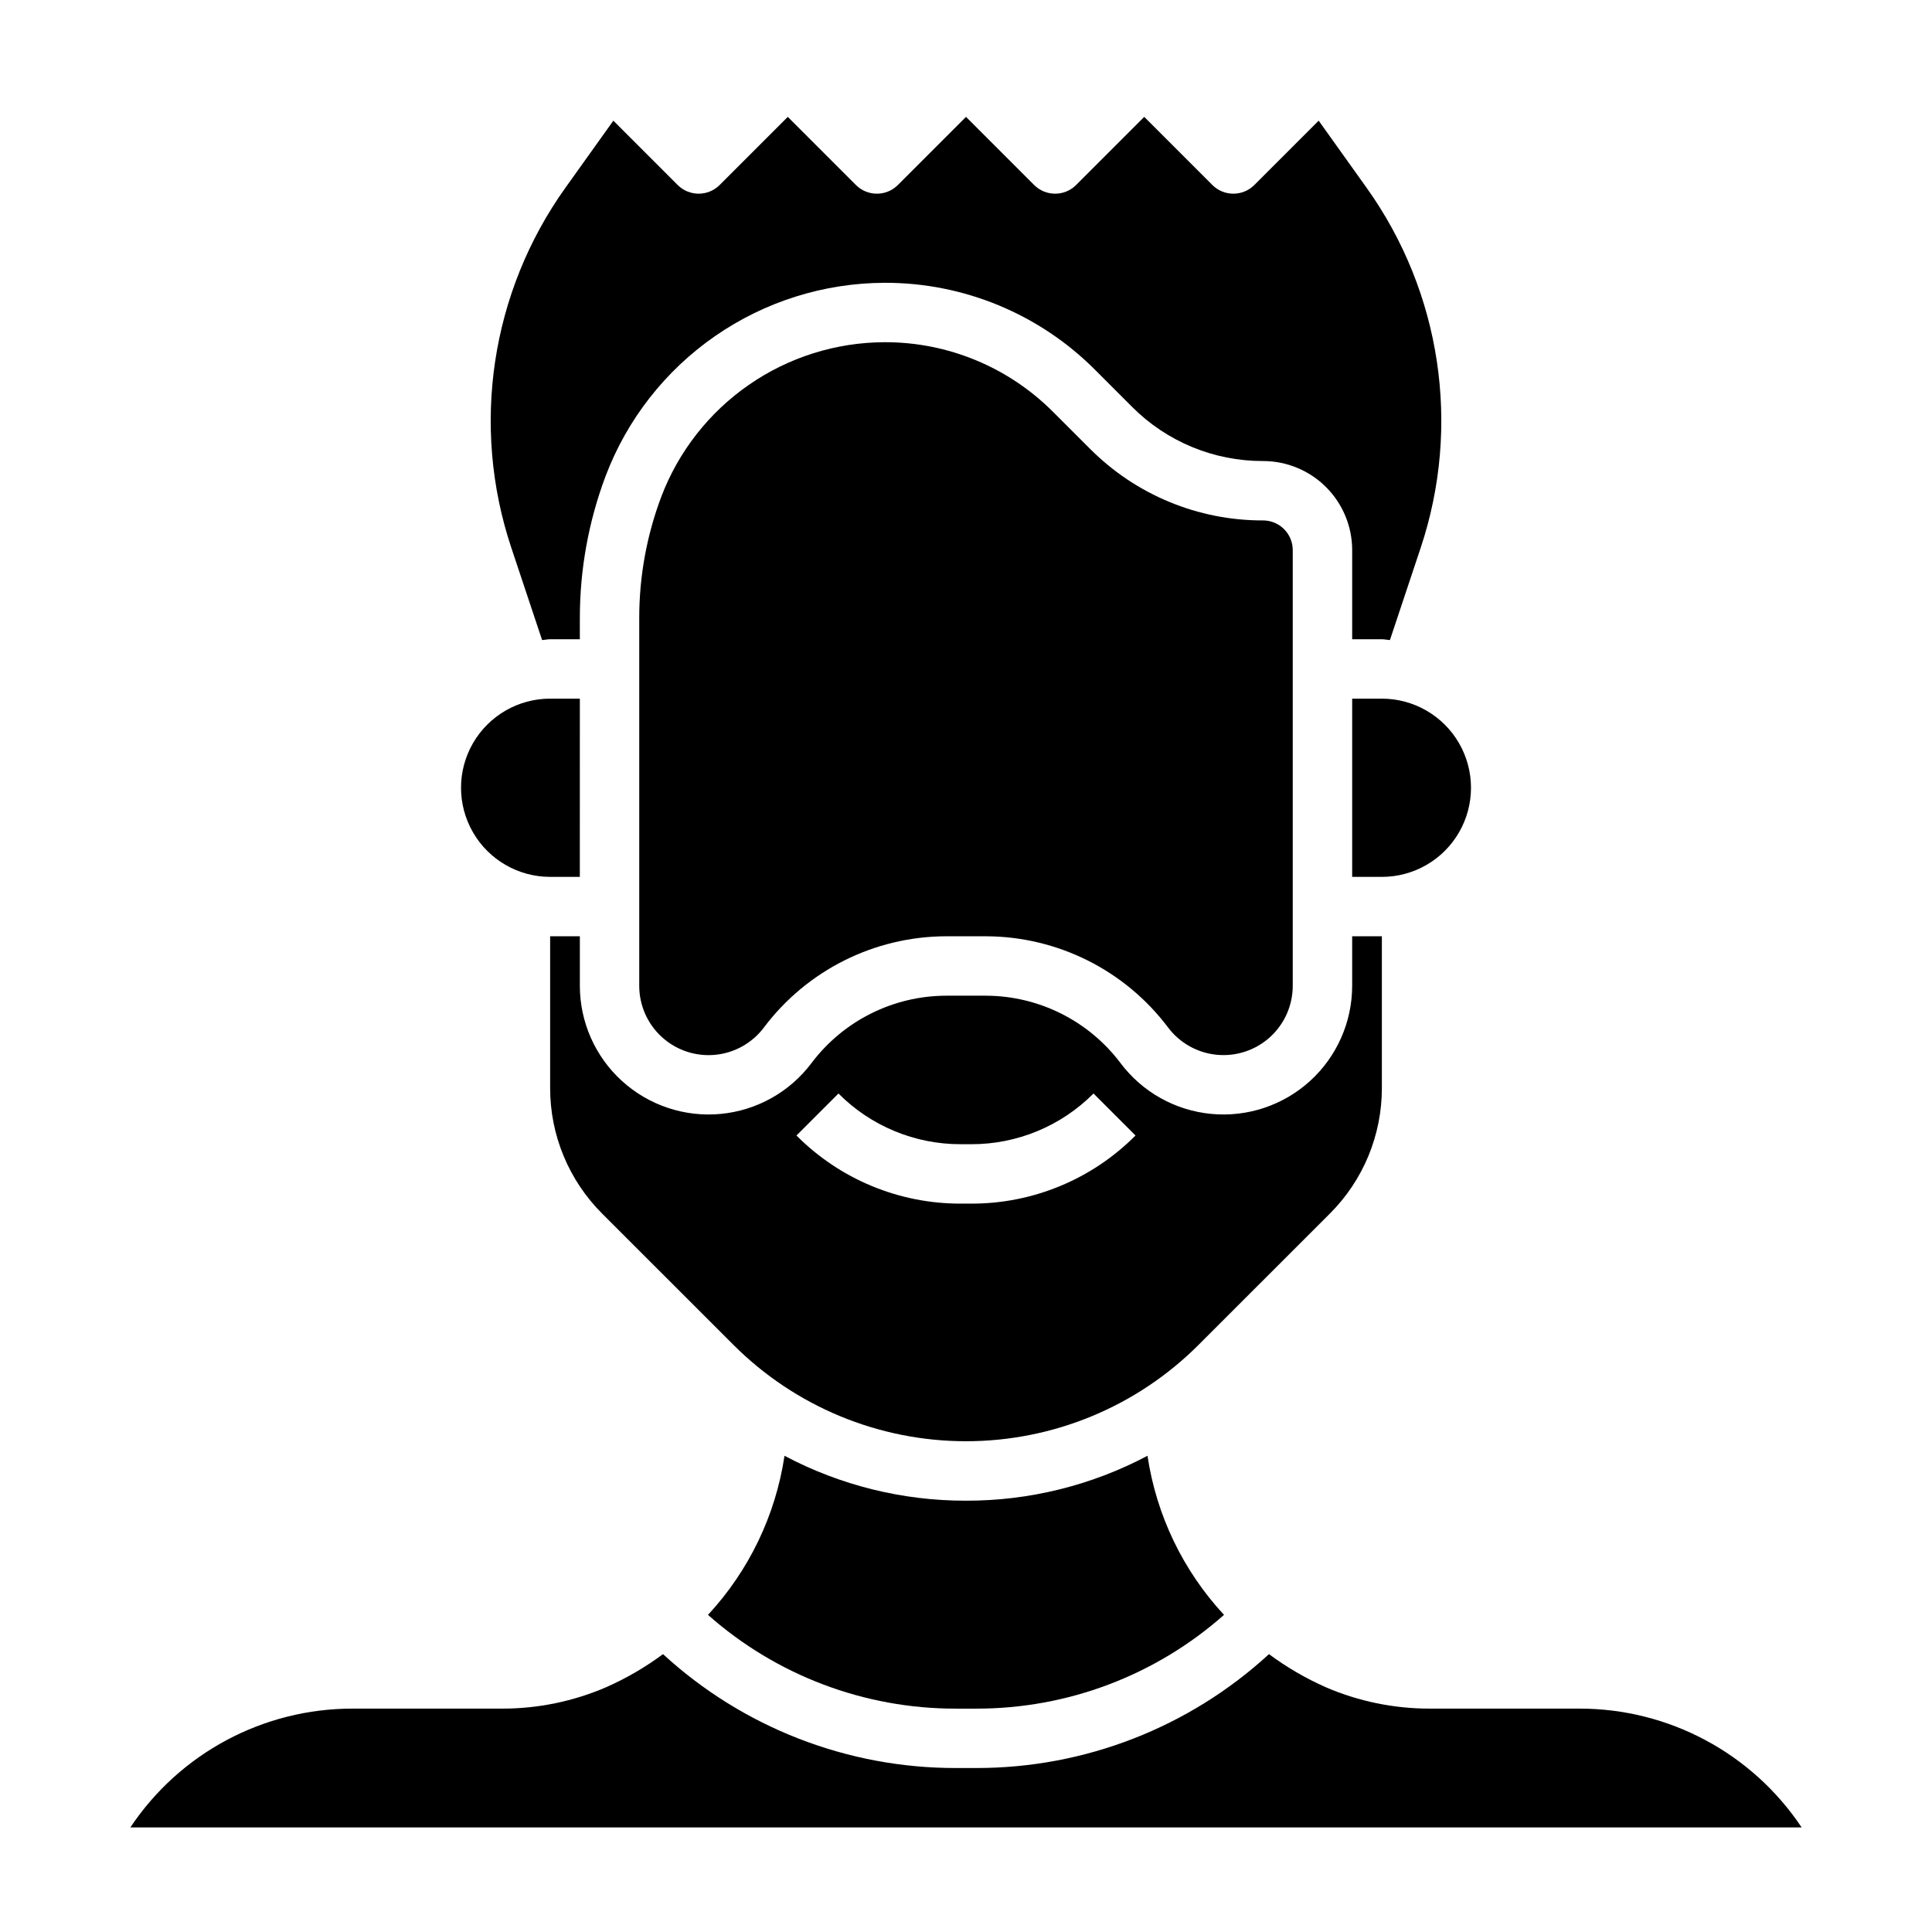
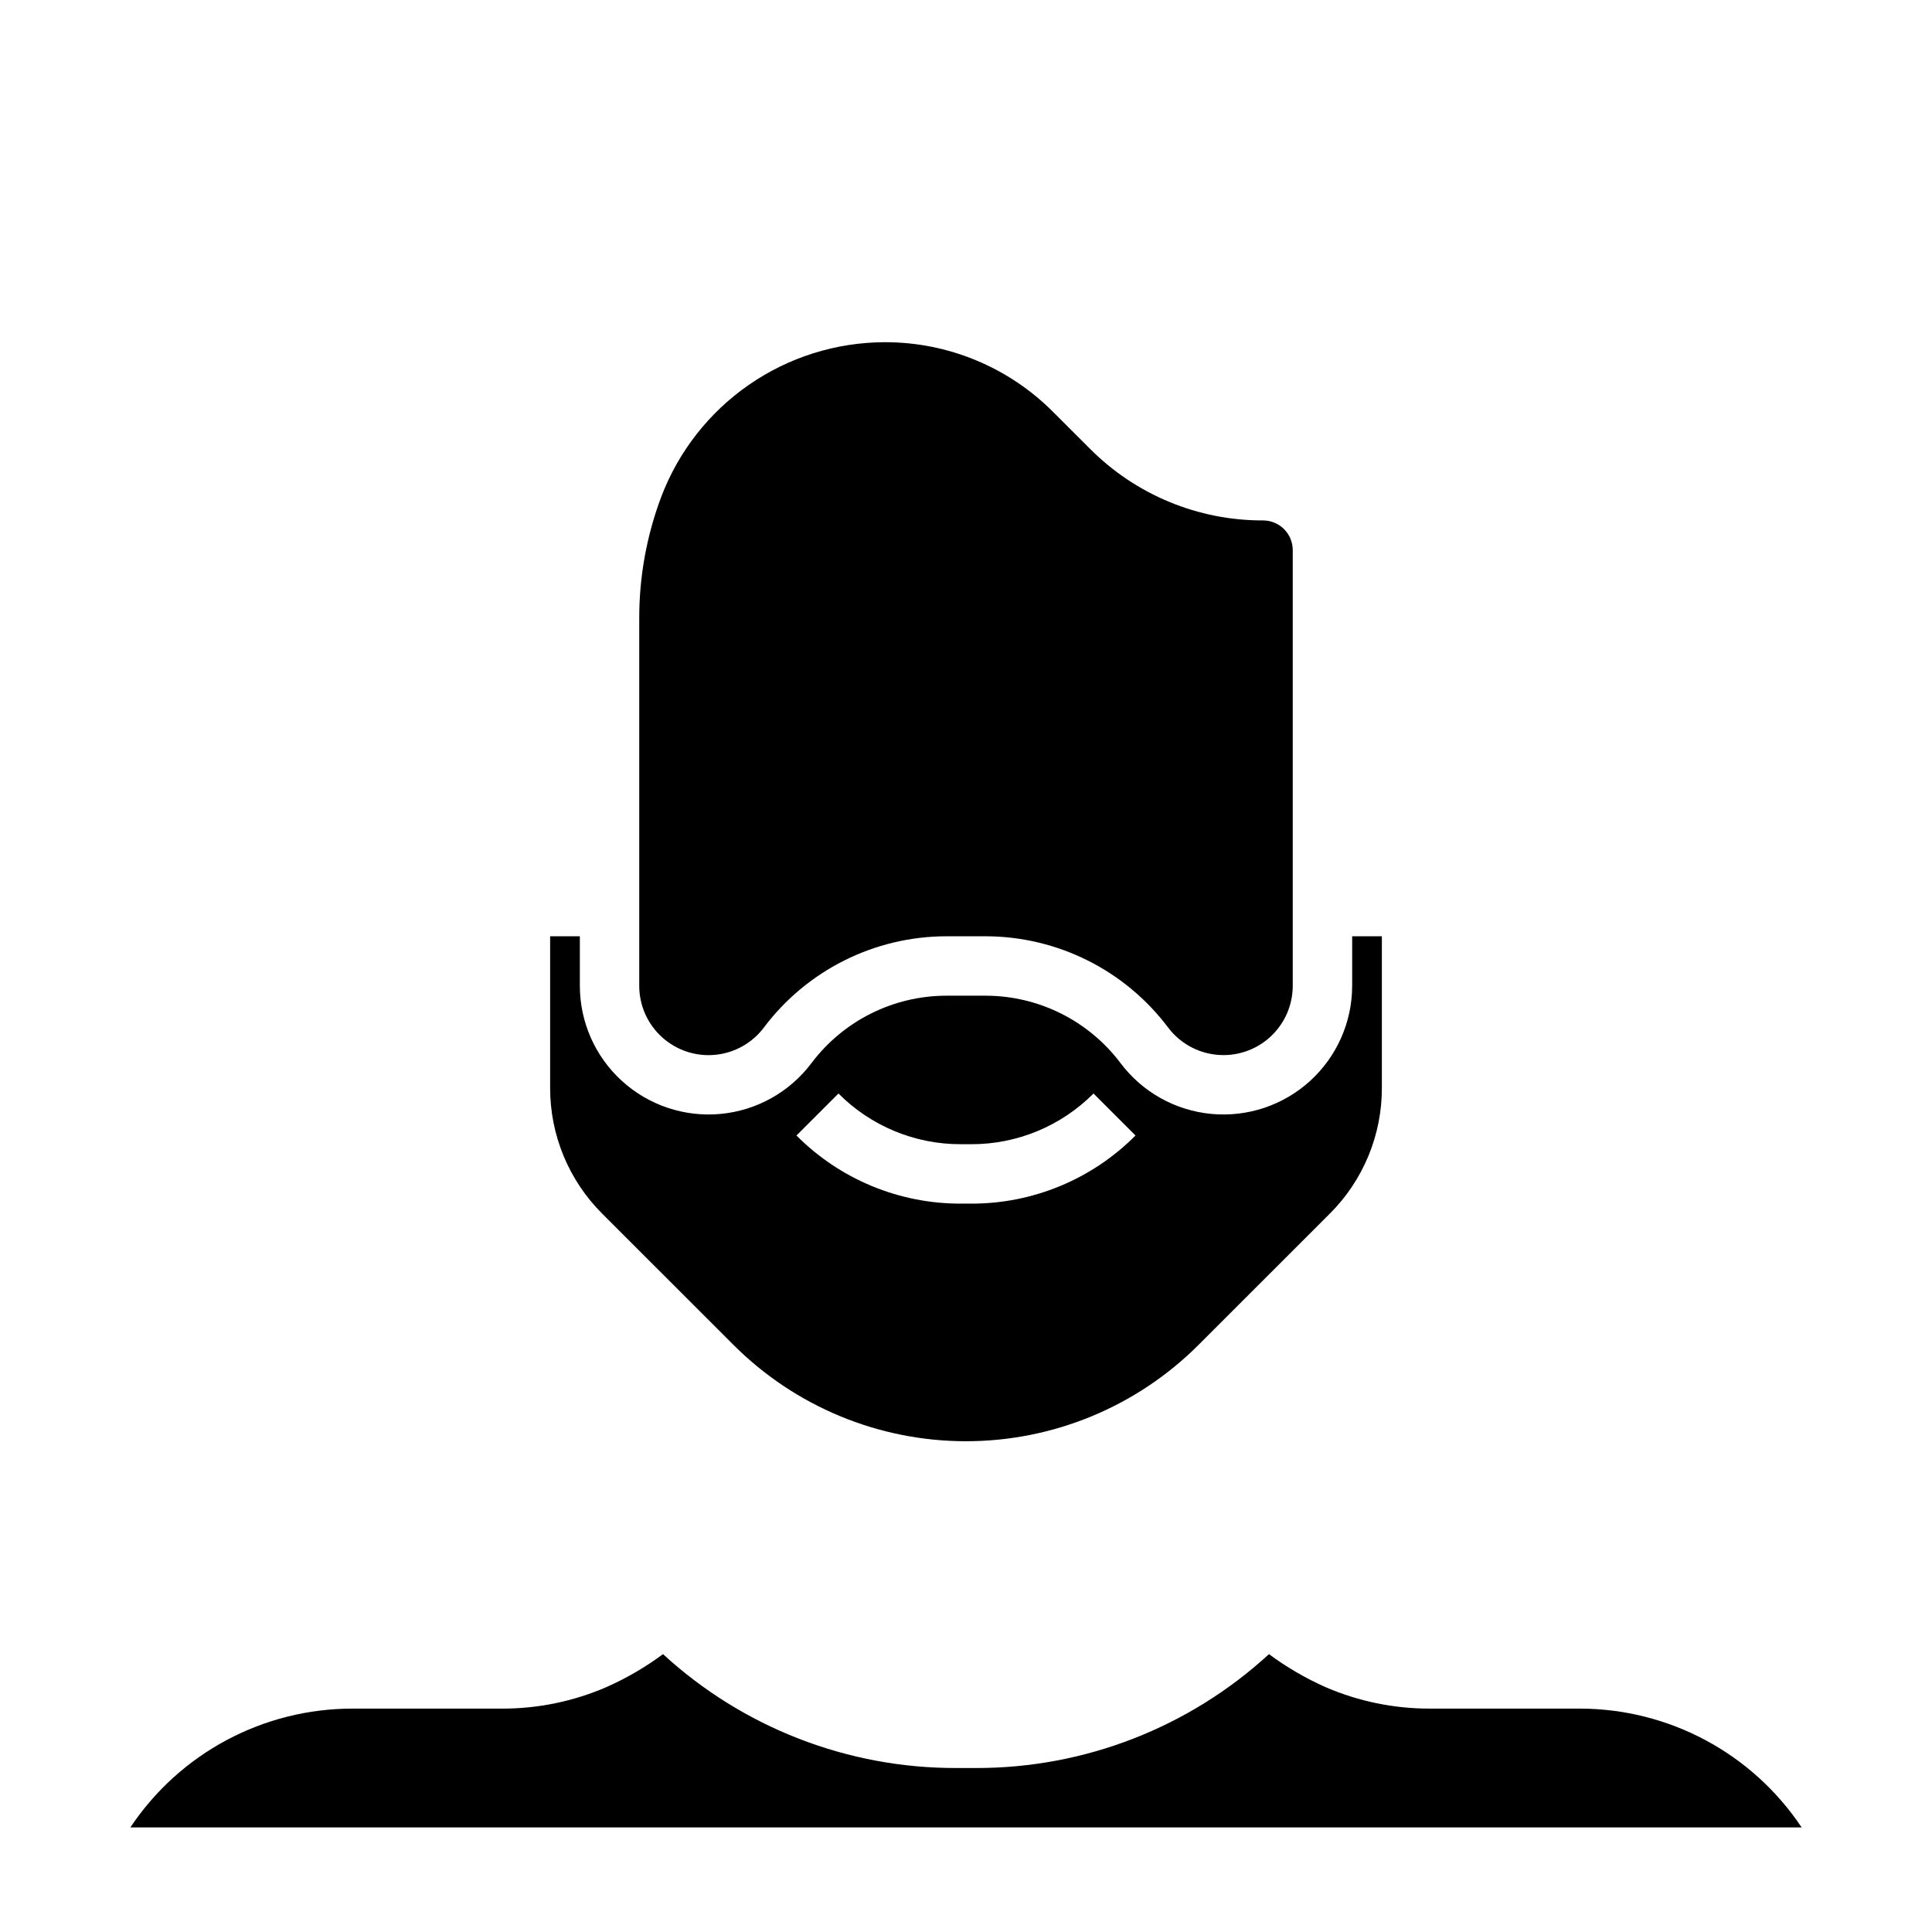
<svg xmlns="http://www.w3.org/2000/svg" fill="#000000" width="800px" height="800px" version="1.1" viewBox="144 144 512 512">
  <g>
    <path d="m346.47 416.26c11.426-15.16 29.293-24.094 48.277-24.137h10.504c18.984 0.043 36.852 8.977 48.277 24.137 3.106 4.141 7.809 6.781 12.961 7.269 5.152 0.492 10.27-1.215 14.098-4.699 3.828-3.481 6.008-8.418 6.004-13.59v-115.45c0-2.086-0.828-4.09-2.305-5.566-1.477-1.477-3.481-2.305-5.566-2.305-17.219 0.047-33.738-6.797-45.879-19.004l-9.715-9.707c-11.828-11.898-27.926-18.566-44.703-18.52-12.859 0.039-25.406 3.981-35.977 11.309-10.57 7.324-18.668 17.684-23.223 29.711-3.852 10.254-5.824 21.117-5.816 32.07v97.473c-0.004 5.172 2.18 10.109 6.004 13.59 3.828 3.484 8.949 5.191 14.098 4.699 5.152-0.488 9.859-3.129 12.961-7.269z" />
-     <path d="m400 541.7c-16.766 0.031-33.285-4.055-48.098-11.902-2.363 15.773-9.43 30.469-20.281 42.16 18.113 16.043 41.484 24.883 65.676 24.848h5.402c24.195 0.035 47.562-8.805 65.676-24.848-10.848-11.691-17.918-26.387-20.277-42.16-14.816 7.848-31.332 11.934-48.098 11.902z" />
-     <path d="m502.34 329.15v47.23h7.871v0.004c8.438 0 16.234-4.5 20.453-11.809 4.219-7.309 4.219-16.309 0-23.617-4.219-7.305-12.016-11.809-20.453-11.809z" />
    <path d="m510.21 432.27v-40.148h-7.871v13.125c-0.004 9.605-4.059 18.762-11.164 25.227-7.109 6.461-16.609 9.629-26.172 8.723s-18.301-5.801-24.066-13.484c-8.445-11.207-21.652-17.812-35.684-17.844h-10.504c-14.031 0.031-27.238 6.637-35.684 17.844-5.766 7.684-14.504 12.578-24.066 13.484s-19.062-2.262-26.168-8.723c-7.109-6.465-11.16-15.621-11.164-25.227v-13.125h-7.875v40.148c-0.031 12.531 4.949 24.555 13.832 33.395l34.754 34.746c16.344 16.348 38.508 25.531 61.625 25.531 23.113 0 45.277-9.184 61.621-25.531l34.754-34.746c8.887-8.84 13.863-20.863 13.832-33.395zm-108.86 30.703h-2.707c-16.352 0.047-32.043-6.453-43.57-18.051l11.133-11.133h-0.004c8.586 8.633 20.266 13.473 32.441 13.438h2.707c12.176 0.035 23.855-4.805 32.441-13.438l11.133 11.133c-11.531 11.598-27.223 18.098-43.574 18.051z" />
-     <path d="m287.66 313.62c0.723-0.039 1.402-0.211 2.133-0.211h7.871v-5.629h0.004c-0.008-12.84 2.301-25.574 6.816-37.598 5.688-15.02 15.805-27.961 29.008-37.109 13.203-9.148 28.871-14.078 44.934-14.129 20.957-0.055 41.062 8.273 55.844 23.129l9.707 9.715c9.195 9.246 21.707 14.426 34.746 14.391 6.262 0 12.27 2.488 16.699 6.914 4.43 4.43 6.918 10.438 6.918 16.699v23.617h7.871c0.73 0 1.41 0.172 2.133 0.211l8.164-24.488c10.75-32.258 5.414-67.711-14.352-95.379l-12.695-17.773-17.043 17.043c-3.074 3.074-8.059 3.074-11.133 0l-18.051-18.051-18.051 18.051c-3.074 3.074-8.055 3.074-11.129 0l-18.051-18.051-18.051 18.051c-3.074 3.074-8.059 3.074-11.133 0l-18.051-18.051-18.051 18.051c-3.074 3.074-8.055 3.074-11.129 0l-17.043-17.043-12.699 17.773c-19.766 27.668-25.102 63.121-14.352 95.379z" />
    <path d="m562.54 596.8h-39.609c-9.477 0.016-18.852-1.906-27.555-5.652-5.336-2.363-10.395-5.309-15.082-8.785-21.16 19.441-48.859 30.215-77.594 30.18h-5.402c-28.734 0.035-56.434-10.738-77.594-30.18-4.695 3.477-9.766 6.426-15.113 8.785-8.703 3.746-18.078 5.672-27.551 5.652h-39.582c-23.672-0.027-45.785 11.793-58.914 31.488h442.91c-13.129-19.695-35.242-31.516-58.914-31.488z" />
-     <path d="m289.79 376.38h7.871l0.004-47.234h-7.875c-8.438 0-16.23 4.504-20.449 11.809-4.219 7.309-4.219 16.309 0 23.617 4.219 7.309 12.012 11.809 20.449 11.809z" />
  </g>
</svg>